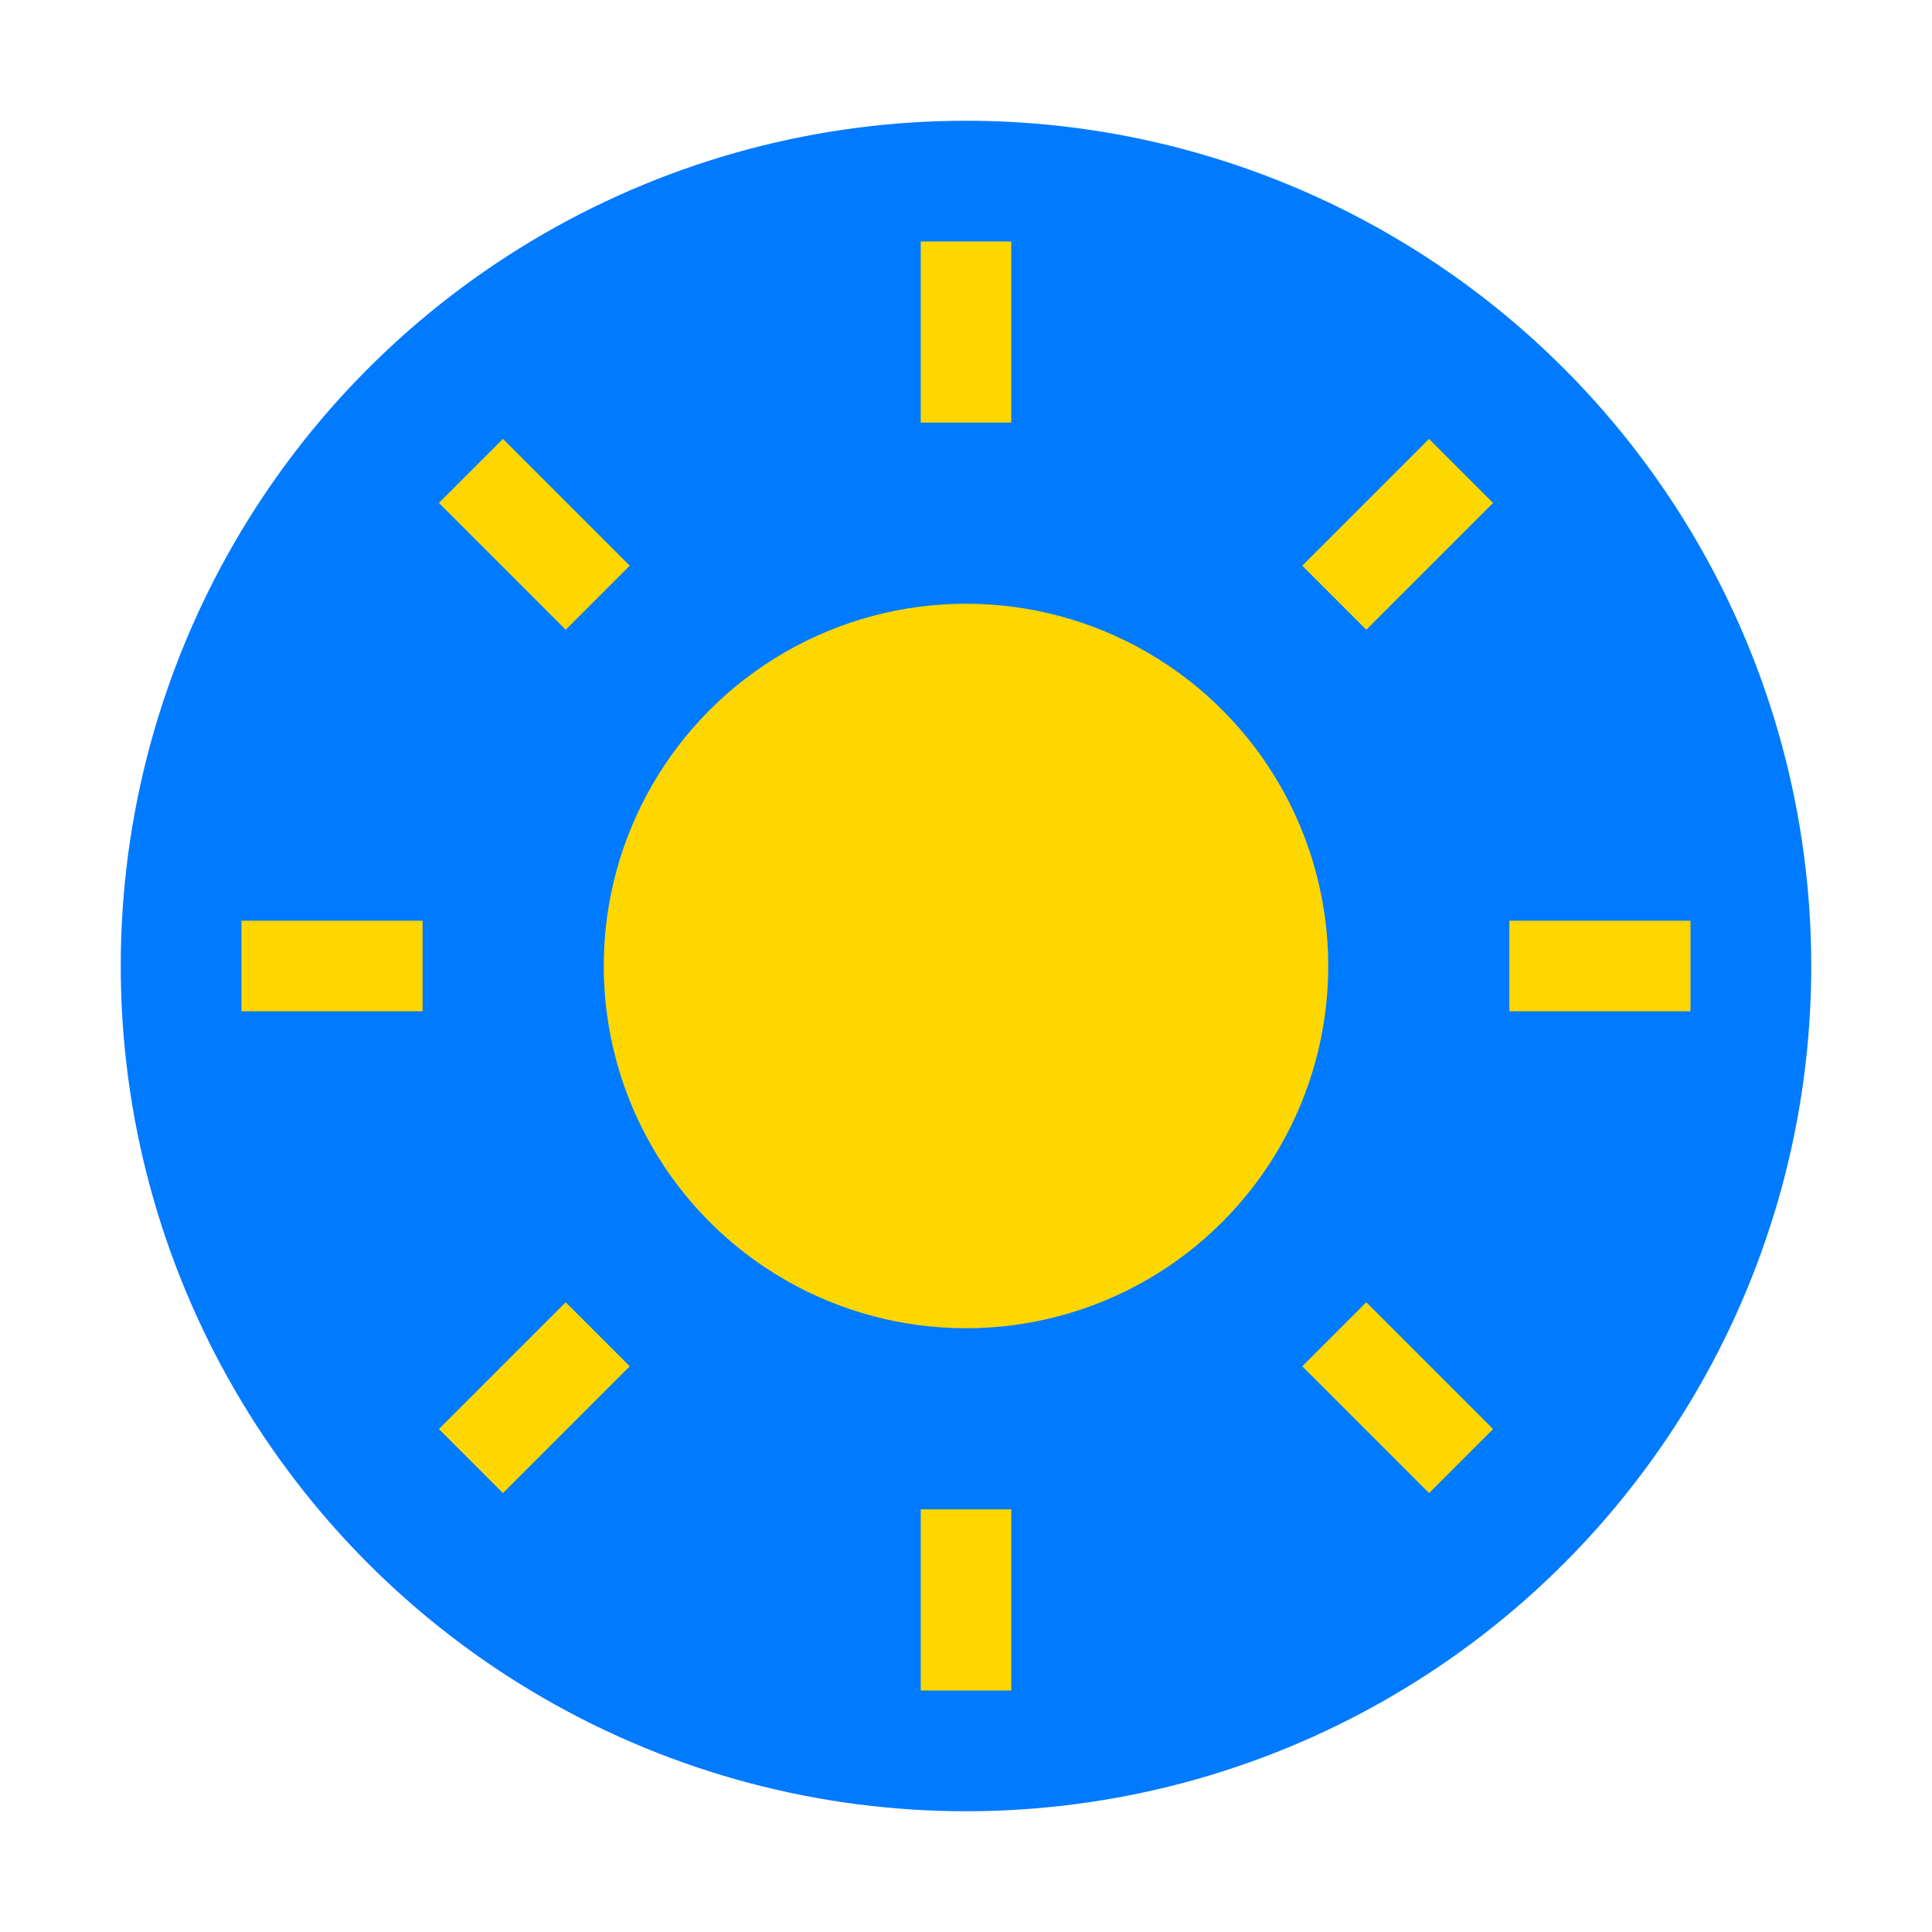
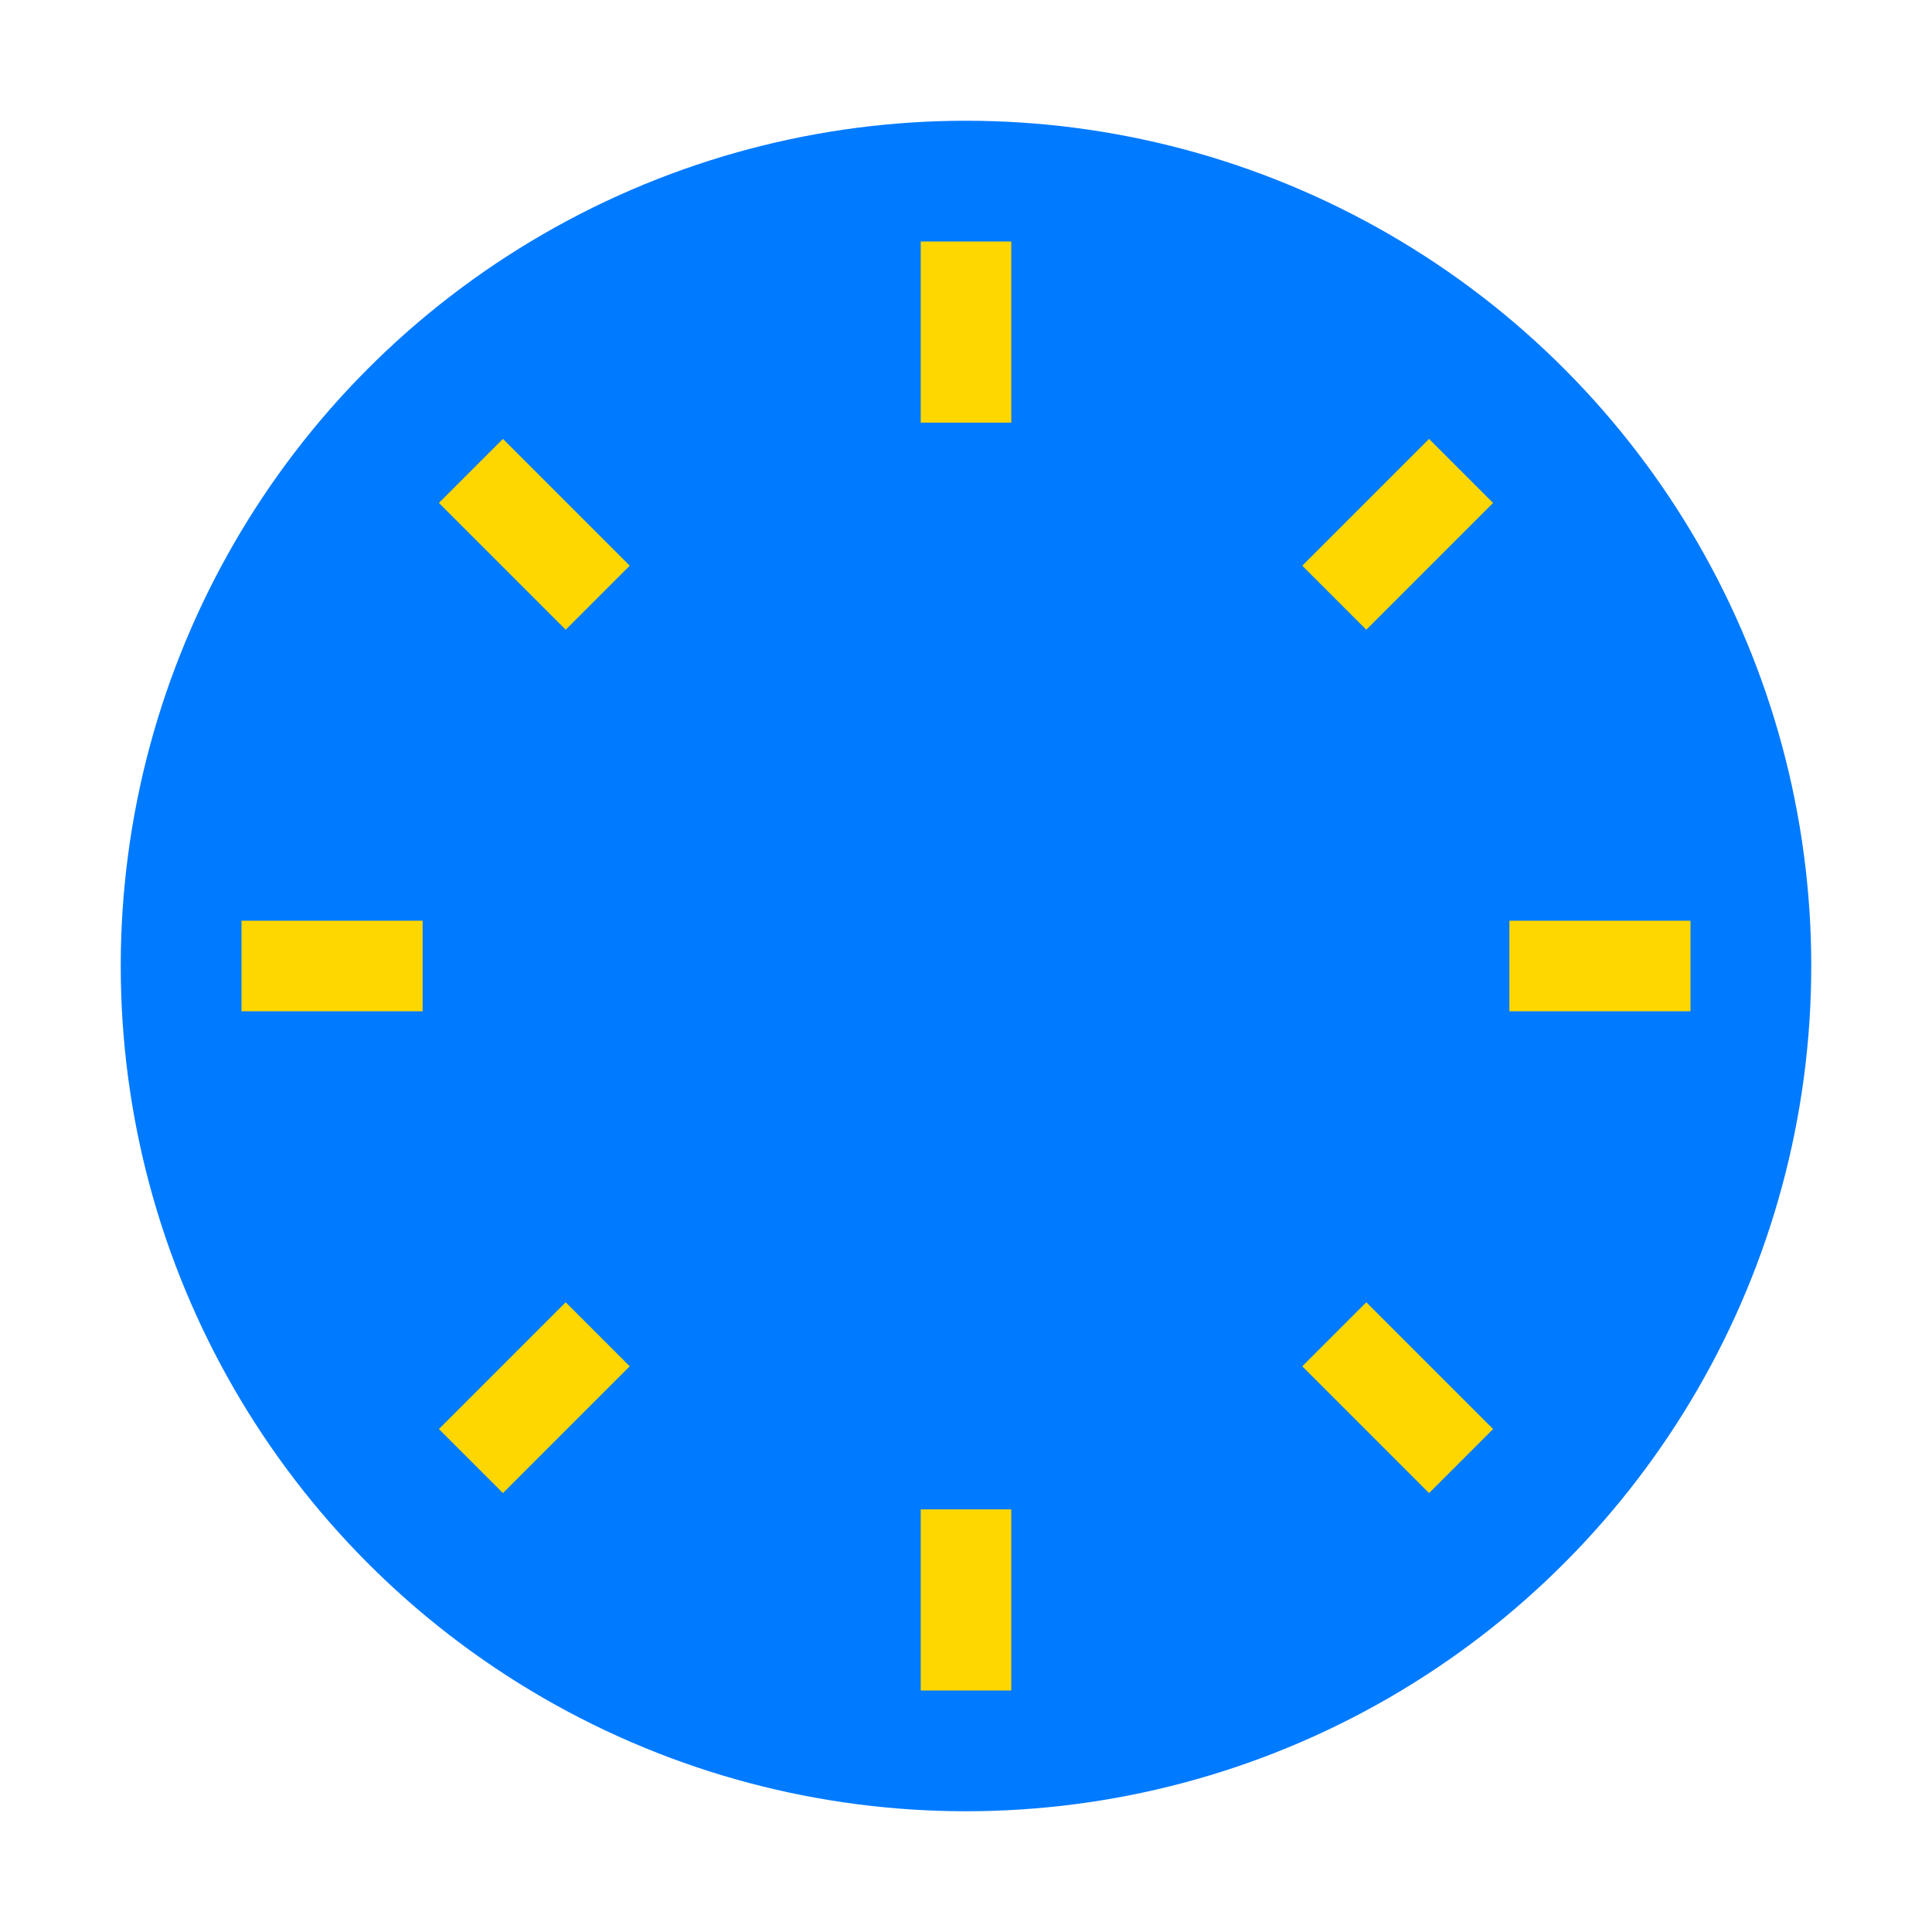
<svg xmlns="http://www.w3.org/2000/svg" viewBox="0 0 32 32">
  <circle cx="16" cy="16" r="14" fill="#007AFF" />
-   <circle cx="16" cy="16" r="6" fill="#FFD700" />
  <g stroke="#FFD700" stroke-width="1.5">
    <line x1="16" y1="4" x2="16" y2="7" />
    <line x1="16" y1="25" x2="16" y2="28" />
    <line x1="4" y1="16" x2="7" y2="16" />
    <line x1="25" y1="16" x2="28" y2="16" />
    <line x1="7.8" y1="7.8" x2="9.9" y2="9.9" />
    <line x1="22.1" y1="22.1" x2="24.2" y2="24.2" />
    <line x1="24.2" y1="7.8" x2="22.1" y2="9.9" />
    <line x1="9.9" y1="22.1" x2="7.8" y2="24.2" />
  </g>
</svg>